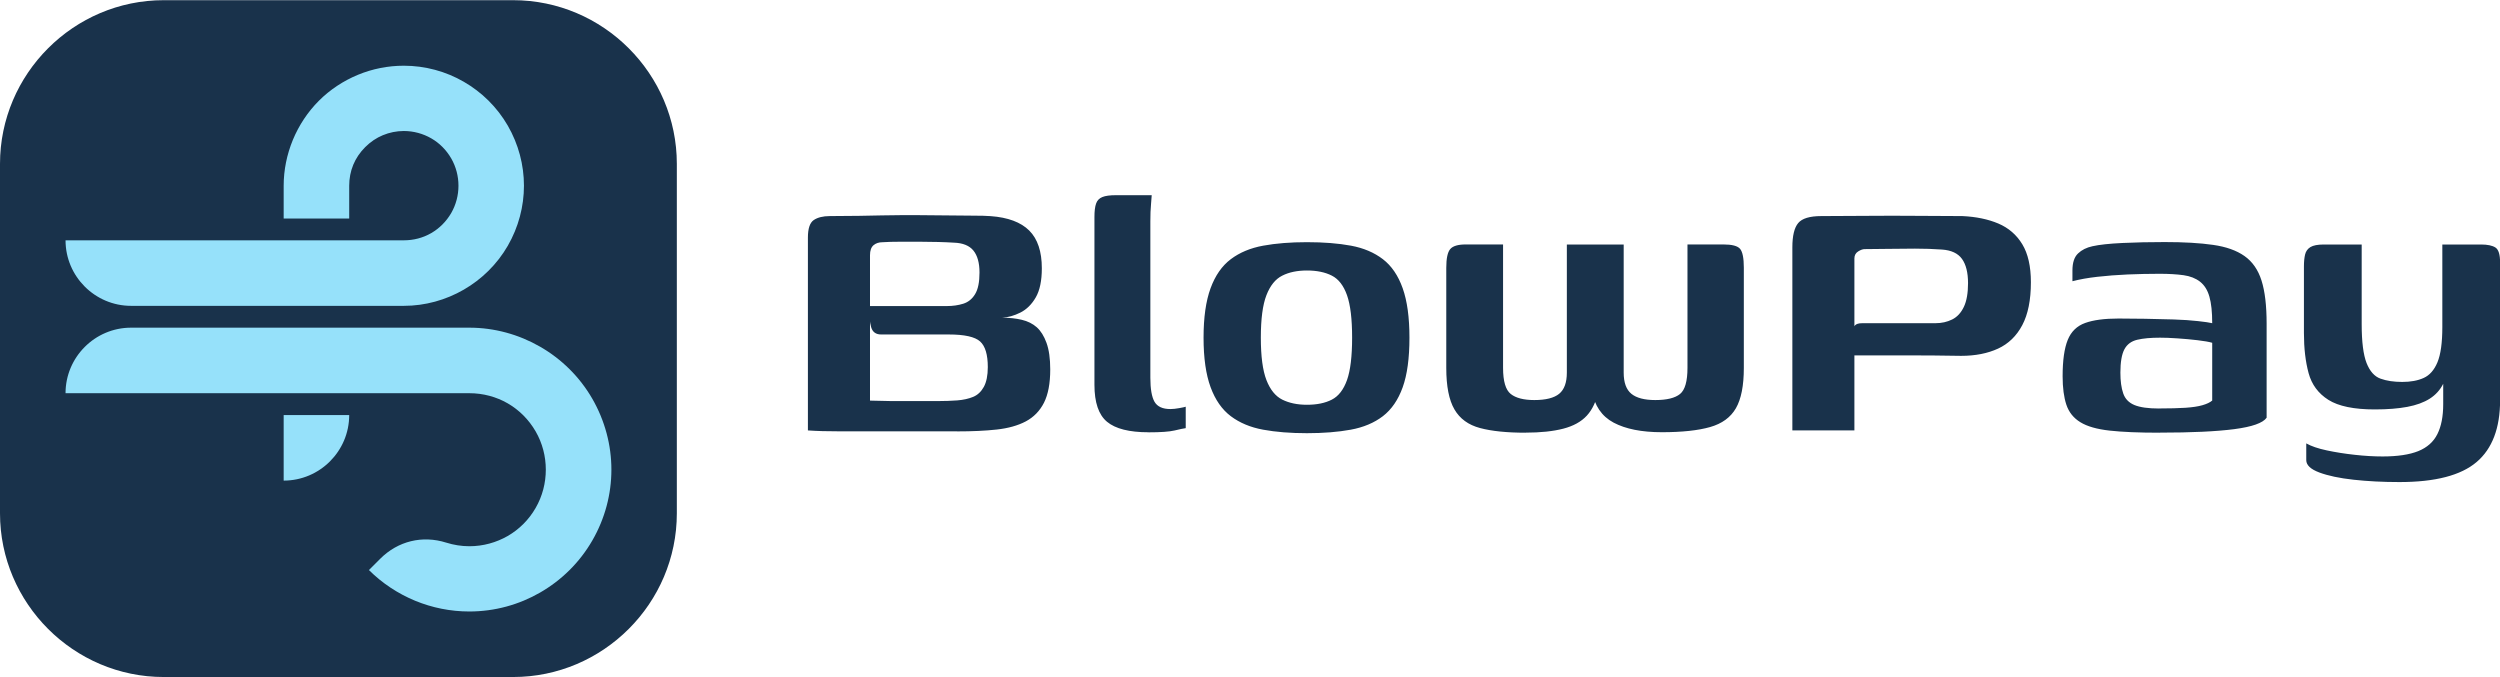
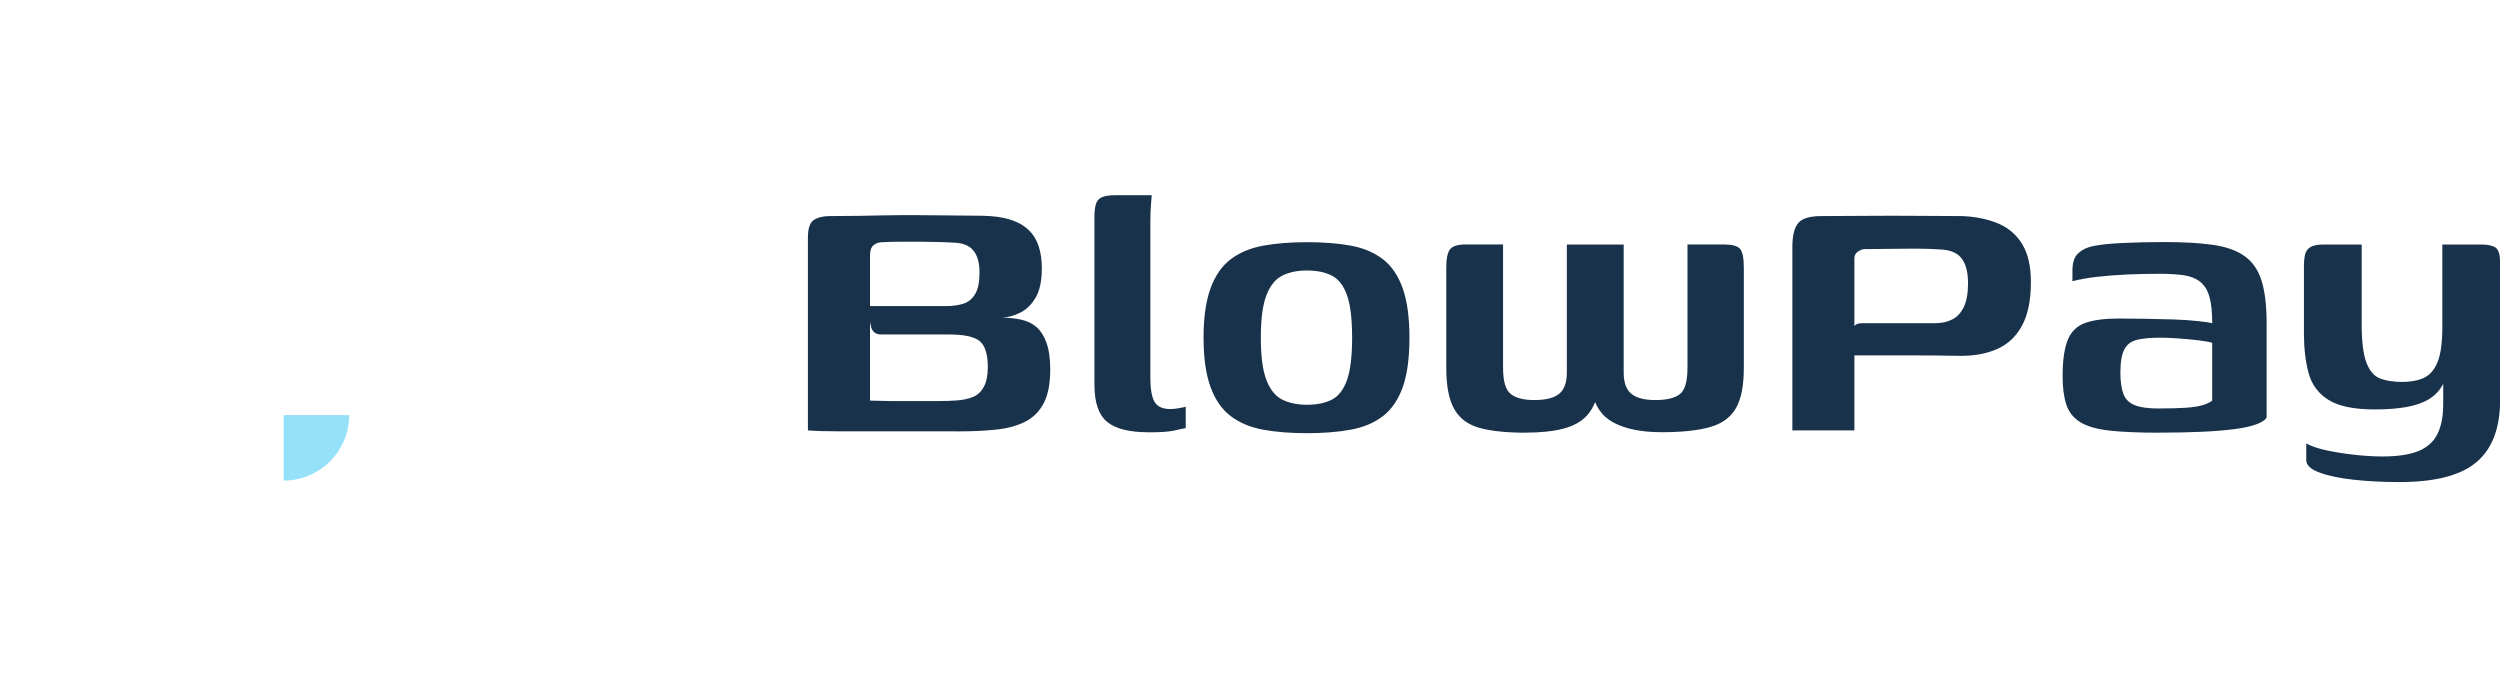
<svg xmlns="http://www.w3.org/2000/svg" xml:space="preserve" width="1.772in" height="0.48in" version="1.1" style="shape-rendering:geometricPrecision; text-rendering:geometricPrecision; image-rendering:optimizeQuality; fill-rule:evenodd; clip-rule:evenodd" viewBox="0 0 514.6 139.32">
  <defs>
    <style type="text/css">
   
    .fil1 {fill:#19324B}
    .fil0 {fill:#19324B;fill-rule:nonzero}
    .fil2 {fill:#96E1FA;fill-rule:nonzero}
   
  </style>
  </defs>
  <g id="Layer_x0020_1">
    <g id="_1640024120112">
      <path class="fil0" d="M196.99 88.75c-5.43,0 -10.13,0 -14.1,0 -3.96,0 -7.27,0 -9.93,0 -2.65,0 -4.88,-0.06 -6.66,-0.19l0 -39.7c0,-1.85 0.4,-3.05 1.2,-3.6 0.8,-0.54 1.9,-0.82 3.31,-0.82 2.3,0 4.32,-0.02 6.04,-0.05 1.73,-0.03 3.26,-0.06 4.6,-0.09 1.34,-0.03 2.62,-0.05 3.84,-0.05 1.21,0 2.53,0 3.93,0 1.66,0 3.47,0.02 5.42,0.05 1.95,0.03 3.77,0.05 5.47,0.05 1.69,0 2.96,0.03 3.79,0.1 3.58,0.26 6.23,1.25 7.96,2.97 1.73,1.73 2.59,4.32 2.59,7.77 0,2.56 -0.42,4.55 -1.25,5.99 -0.83,1.44 -1.89,2.48 -3.16,3.12 -1.28,0.64 -2.53,0.99 -3.74,1.06 1.47,0 2.81,0.14 4.03,0.43 1.22,0.29 2.24,0.8 3.07,1.53 0.83,0.74 1.5,1.81 2.01,3.21 0.51,1.41 0.77,3.23 0.77,5.47 0,2.88 -0.43,5.16 -1.29,6.86 -0.86,1.69 -2.11,2.97 -3.74,3.84 -1.63,0.86 -3.63,1.42 -5.99,1.68 -2.36,0.26 -5.08,0.38 -8.15,0.38zm-3.93 -6.23c1.41,0 2.73,-0.05 3.98,-0.14 1.25,-0.1 2.33,-0.34 3.26,-0.72 0.93,-0.38 1.66,-1.07 2.21,-2.06 0.54,-0.99 0.82,-2.35 0.82,-4.08 0,-2.56 -0.53,-4.32 -1.58,-5.27 -1.06,-0.96 -3.21,-1.44 -6.47,-1.44l-13.9 0c-1.09,0 -1.77,-0.5 -2.06,-1.49 -0.29,-0.99 -0.43,-2.45 -0.43,-4.36l16.02 0c1.21,0 2.33,-0.16 3.36,-0.48 1.02,-0.32 1.84,-0.97 2.44,-1.97 0.61,-0.99 0.91,-2.48 0.91,-4.46 0,-1.98 -0.42,-3.48 -1.25,-4.51 -0.83,-1.02 -2.17,-1.57 -4.03,-1.63 -0.96,-0.06 -2.05,-0.11 -3.26,-0.14 -1.22,-0.03 -2.43,-0.05 -3.64,-0.05 -1.47,0 -2.88,0 -4.22,0 -1.34,0 -2.52,0.03 -3.55,0.1 -0.77,0 -1.39,0.21 -1.87,0.62 -0.48,0.42 -0.72,1.1 -0.72,2.06l0 29.92c0.83,0 1.57,0.02 2.21,0.05 0.64,0.03 1.39,0.05 2.25,0.05 0.86,0 2.03,0 3.5,0 1.47,0 3.48,0 6.04,0zm175.88 6.04c0,-6.33 0,-12.63 0,-18.89 0,-6.26 0,-12.53 0,-18.8 0,-2.36 0.4,-4.03 1.2,-4.99 0.8,-0.96 2.38,-1.44 4.75,-1.44 3.01,0 6.19,-0.02 9.54,-0.05 3.36,-0.03 6.71,-0.03 10.07,0 3.36,0.03 6.51,0.05 9.45,0.05 2.81,0.13 5.27,0.64 7.38,1.53 2.11,0.9 3.76,2.32 4.94,4.27 1.18,1.95 1.77,4.56 1.77,7.82 0,3.64 -0.59,6.59 -1.77,8.82 -1.18,2.24 -2.85,3.85 -4.99,4.84 -2.14,0.99 -4.68,1.49 -7.62,1.49 -3.58,-0.06 -7.29,-0.1 -11.12,-0.1 -3.84,0 -7.57,0 -11.22,0 0,-1.92 0.02,-3.34 0.05,-4.27 0.03,-0.93 0.18,-1.55 0.43,-1.87 0.26,-0.32 0.77,-0.48 1.53,-0.48 1.21,0 2.69,0 4.41,0 1.73,0 3.53,0 5.42,0 1.89,0 3.63,0 5.23,0 1.28,0 2.43,-0.26 3.45,-0.77 1.02,-0.51 1.82,-1.37 2.4,-2.59 0.58,-1.21 0.86,-2.85 0.86,-4.89 0,-2.17 -0.42,-3.84 -1.25,-4.99 -0.83,-1.15 -2.21,-1.79 -4.12,-1.92 -1.79,-0.13 -3.64,-0.19 -5.56,-0.19 -1.92,0 -3.77,0.02 -5.56,0.05 -1.79,0.03 -3.39,0.05 -4.79,0.05 -0.38,0 -0.83,0.16 -1.34,0.48 -0.51,0.32 -0.77,0.8 -0.77,1.44 0,5.88 0,11.76 0,17.65 0,5.88 0,11.8 0,17.74l-12.75 0zm-132.53 0.38c-3.96,0 -6.81,-0.72 -8.54,-2.16 -1.73,-1.44 -2.59,-3.98 -2.59,-7.62l0 -34.52c0,-1.21 0.11,-2.14 0.34,-2.78 0.22,-0.64 0.66,-1.09 1.29,-1.34 0.64,-0.26 1.57,-0.38 2.78,-0.38l7.38 0c0,0.19 -0.05,0.8 -0.14,1.82 -0.1,1.02 -0.14,2.21 -0.14,3.55l0 32.22c0,2.3 0.29,3.95 0.86,4.94 0.58,0.99 1.66,1.49 3.26,1.49 0.51,0 1.12,-0.06 1.82,-0.19 0.7,-0.13 1.15,-0.22 1.34,-0.29l0 4.41c-0.45,0.06 -1.21,0.22 -2.3,0.48 -1.09,0.26 -2.88,0.38 -5.37,0.38zm32.61 0.19c-3.39,0 -6.39,-0.24 -9.01,-0.72 -2.62,-0.48 -4.84,-1.41 -6.66,-2.78 -1.82,-1.37 -3.21,-3.37 -4.17,-5.99 -0.96,-2.62 -1.44,-6.01 -1.44,-10.17 0,-4.16 0.48,-7.54 1.44,-10.17 0.96,-2.62 2.35,-4.62 4.17,-5.99 1.82,-1.37 4.04,-2.3 6.66,-2.78 2.62,-0.48 5.63,-0.72 9.01,-0.72 3.45,0 6.47,0.24 9.06,0.72 2.59,0.48 4.78,1.41 6.57,2.78 1.79,1.37 3.15,3.37 4.08,5.99 0.93,2.62 1.39,6.01 1.39,10.17 0,4.22 -0.46,7.62 -1.39,10.21 -0.93,2.59 -2.29,4.57 -4.08,5.95 -1.79,1.37 -4,2.3 -6.62,2.78 -2.62,0.48 -5.63,0.72 -9.01,0.72zm0 -5.85c2.05,0 3.76,-0.35 5.13,-1.06 1.37,-0.7 2.41,-2.05 3.12,-4.03 0.7,-1.98 1.05,-4.89 1.05,-8.73 0,-3.84 -0.35,-6.74 -1.05,-8.73 -0.7,-1.98 -1.74,-3.33 -3.12,-4.03 -1.37,-0.7 -3.08,-1.06 -5.13,-1.06 -1.98,0 -3.68,0.35 -5.08,1.06 -1.41,0.7 -2.49,2.05 -3.26,4.03 -0.77,1.98 -1.15,4.89 -1.15,8.73 0,3.84 0.38,6.74 1.15,8.73 0.77,1.98 1.85,3.32 3.26,4.03 1.41,0.7 3.1,1.06 5.08,1.06zm44.98 5.75c-3.84,0 -6.95,-0.32 -9.35,-0.96 -2.4,-0.64 -4.16,-1.92 -5.27,-3.84 -1.12,-1.92 -1.68,-4.76 -1.68,-8.53l0 -20.62c0,-1.92 0.27,-3.2 0.81,-3.84 0.54,-0.64 1.61,-0.96 3.21,-0.96l7.67 0 0 25.41c0,2.75 0.53,4.54 1.58,5.37 1.05,0.83 2.67,1.25 4.84,1.25 2.37,0 4.08,-0.43 5.13,-1.29 1.05,-0.86 1.58,-2.32 1.58,-4.36l0 -26.37 11.7 0 0 26.37c0,2.05 0.53,3.5 1.58,4.36 1.05,0.86 2.7,1.29 4.94,1.29 2.36,0 4.06,-0.42 5.08,-1.25 1.02,-0.83 1.53,-2.62 1.53,-5.37l0 -25.41 7.38 0c1.79,0 2.94,0.3 3.45,0.91 0.51,0.61 0.77,1.9 0.77,3.88l0 20.62c0,3.64 -0.54,6.41 -1.63,8.3 -1.09,1.89 -2.86,3.18 -5.32,3.88 -2.46,0.7 -5.77,1.06 -9.92,1.06 -4.16,0 -7.46,-0.66 -9.93,-1.97 -2.46,-1.31 -3.95,-3.5 -4.46,-6.57l1.34 0c-0.45,2.17 -1.25,3.88 -2.4,5.13 -1.15,1.25 -2.77,2.14 -4.84,2.68 -2.08,0.54 -4.68,0.82 -7.82,0.82zm130.52 0c-4.22,0 -7.64,-0.14 -10.26,-0.43 -2.62,-0.29 -4.63,-0.86 -6.04,-1.73 -1.41,-0.86 -2.36,-2.06 -2.88,-3.6 -0.51,-1.53 -0.77,-3.48 -0.77,-5.85 0,-3.26 0.35,-5.75 1.05,-7.48 0.7,-1.73 1.9,-2.89 3.6,-3.5 1.69,-0.61 3.98,-0.91 6.86,-0.91 1.6,0 3.4,0.02 5.42,0.05 2.01,0.03 3.98,0.08 5.9,0.14 1.92,0.06 3.6,0.18 5.04,0.34 1.44,0.16 2.41,0.3 2.92,0.43 0,-2.3 -0.19,-4.12 -0.58,-5.47 -0.38,-1.34 -1.02,-2.36 -1.92,-3.07 -0.9,-0.7 -2.03,-1.15 -3.4,-1.34 -1.37,-0.19 -3.02,-0.29 -4.94,-0.29 -2.17,0 -4.36,0.05 -6.57,0.14 -2.21,0.1 -4.28,0.26 -6.23,0.48 -1.95,0.22 -3.66,0.53 -5.13,0.91l0 -2.21c0,-1.6 0.38,-2.77 1.15,-3.5 0.77,-0.74 1.76,-1.23 2.97,-1.49 1.41,-0.32 3.47,-0.54 6.18,-0.67 2.72,-0.13 5.61,-0.19 8.68,-0.19 3.96,0 7.29,0.19 9.97,0.58 2.68,0.38 4.84,1.15 6.47,2.3 1.63,1.15 2.8,2.83 3.5,5.04 0.7,2.21 1.05,5.16 1.05,8.87l0 19.37c-0.77,1.09 -2.99,1.87 -6.66,2.35 -3.68,0.48 -8.81,0.72 -15.39,0.72zm-0.09 -4.99c2.17,0 3.98,-0.05 5.42,-0.14 1.44,-0.1 2.61,-0.27 3.5,-0.53 0.9,-0.26 1.57,-0.58 2.01,-0.96l0 -11.89c-0.64,-0.19 -1.65,-0.37 -3.02,-0.53 -1.37,-0.16 -2.77,-0.29 -4.17,-0.38 -1.41,-0.1 -2.59,-0.14 -3.55,-0.14 -1.92,0 -3.48,0.14 -4.7,0.43 -1.21,0.29 -2.09,0.94 -2.64,1.97 -0.54,1.02 -0.82,2.62 -0.82,4.79 0,1.73 0.19,3.15 0.58,4.27 0.38,1.12 1.15,1.92 2.3,2.4 1.15,0.48 2.85,0.72 5.08,0.72zm49.48 15.15c-3.39,0 -6.54,-0.16 -9.45,-0.48 -2.91,-0.32 -5.26,-0.82 -7.05,-1.49 -1.79,-0.67 -2.69,-1.52 -2.69,-2.54l0 -3.45c1.02,0.58 2.43,1.06 4.22,1.44 1.79,0.38 3.71,0.69 5.75,0.91 2.05,0.23 3.96,0.34 5.75,0.34 3.07,0 5.52,-0.37 7.34,-1.1 1.82,-0.74 3.13,-1.9 3.93,-3.5 0.8,-1.6 1.2,-3.64 1.2,-6.14l0 -4.22c-0.64,1.28 -1.57,2.3 -2.78,3.07 -1.21,0.77 -2.75,1.33 -4.6,1.68 -1.85,0.35 -4.09,0.53 -6.71,0.53 -4.28,0 -7.46,-0.66 -9.54,-1.97 -2.08,-1.31 -3.44,-3.15 -4.08,-5.51 -0.64,-2.36 -0.96,-5.12 -0.96,-8.25l0 -13.71c0,-0.96 0.08,-1.77 0.24,-2.45 0.16,-0.67 0.53,-1.18 1.1,-1.53 0.58,-0.35 1.5,-0.53 2.78,-0.53l7.77 0c0,1.66 0,3.15 0,4.46 0,1.31 0,2.56 0,3.74 0,1.18 0,2.43 0,3.74 0,1.31 0,2.8 0,4.46 0,3.64 0.34,6.31 1.01,8.01 0.67,1.69 1.63,2.77 2.88,3.21 1.25,0.45 2.73,0.67 4.46,0.67 1.73,0 3.2,-0.27 4.41,-0.82 1.21,-0.54 2.16,-1.61 2.83,-3.21 0.67,-1.6 1.01,-4.03 1.01,-7.29l0 -16.97 7.96 0c1.34,0 2.33,0.21 2.97,0.62 0.64,0.42 0.96,1.45 0.96,3.12l0 28.29c0,5.75 -1.61,10.01 -4.84,12.75 -3.23,2.75 -8.52,4.12 -15.87,4.12z" />
-       <path class="fil1" d="M33.7 0l71.92 0c18.54,0 33.7,15.17 33.7,33.7l0 71.92c0,18.54 -15.17,33.7 -33.7,33.7l-71.92 0c-18.54,0 -33.7,-15.17 -33.7,-33.7l0 -71.92c0,-18.54 15.17,-33.7 33.7,-33.7z" />
-       <path class="fil2" d="M91.86 111.66c1.53,0.48 3.13,0.74 4.75,0.74 2.82,0 5.53,-0.75 7.9,-2.11 2.34,-1.35 4.34,-3.32 5.75,-5.78 1.39,-2.41 2.09,-5.13 2.09,-7.87 0,-2.74 -0.7,-5.46 -2.09,-7.87 -1.42,-2.46 -3.42,-4.43 -5.75,-5.78 -2.36,-1.36 -5.08,-2.09 -7.9,-2.09l-83.12 0 0 -0c0,-7.43 6.06,-13.49 13.49,-13.49l69.63 0c5.12,-0 10.15,1.37 14.59,3.93 4.39,2.53 8.11,6.18 10.71,10.68 2.62,4.54 3.94,9.59 3.94,14.61 0,5.03 -1.31,10.07 -3.94,14.61 -2.6,4.5 -6.32,8.15 -10.71,10.68 -4.36,2.52 -9.38,3.91 -14.59,3.91 -3.88,0 -7.67,-0.77 -11.16,-2.21 -3.55,-1.47 -6.79,-3.61 -9.51,-6.32l2.32 -2.32c3.65,-3.65 8.68,-4.88 13.6,-3.32z" />
-       <path class="fil2" d="M13.49 49.43l69.63 0c1.98,0 3.93,-0.49 5.65,-1.49 1.66,-0.96 3.09,-2.37 4.11,-4.13 0.99,-1.72 1.49,-3.66 1.49,-5.62 0,-1.96 -0.5,-3.9 -1.49,-5.62 -1.02,-1.76 -2.44,-3.17 -4.11,-4.13 -1.69,-0.97 -3.63,-1.51 -5.65,-1.51 -1.49,0 -2.96,0.3 -4.33,0.87 -1.31,0.54 -2.54,1.37 -3.62,2.45 -1.08,1.08 -1.91,2.31 -2.45,3.62 -0.57,1.37 -0.84,2.84 -0.84,4.33l0 6.74 -13.49 0 0 -6.74c0,-3.24 0.66,-6.45 1.89,-9.44 1.25,-3.01 3.06,-5.75 5.35,-8.05 2.29,-2.29 5.03,-4.1 8.05,-5.35 2.95,-1.22 6.16,-1.87 9.44,-1.87 4.41,-0 8.65,1.17 12.34,3.3 3.72,2.14 6.86,5.23 9.06,9.03 2.22,3.85 3.33,8.12 3.33,12.37 0,4.25 -1.11,8.52 -3.33,12.37 -2.2,3.8 -5.35,6.89 -9.06,9.03 -3.69,2.13 -7.93,3.33 -12.34,3.33l-56.14 0c-7.43,0 -13.49,-6.06 -13.49,-13.49l0 -0z" />
      <path class="fil2" d="M58.39 98.89l0 -13.49 13.49 0 0 0c0,7.43 -6.06,13.49 -13.49,13.49l-0 0z" />
    </g>
  </g>
</svg>